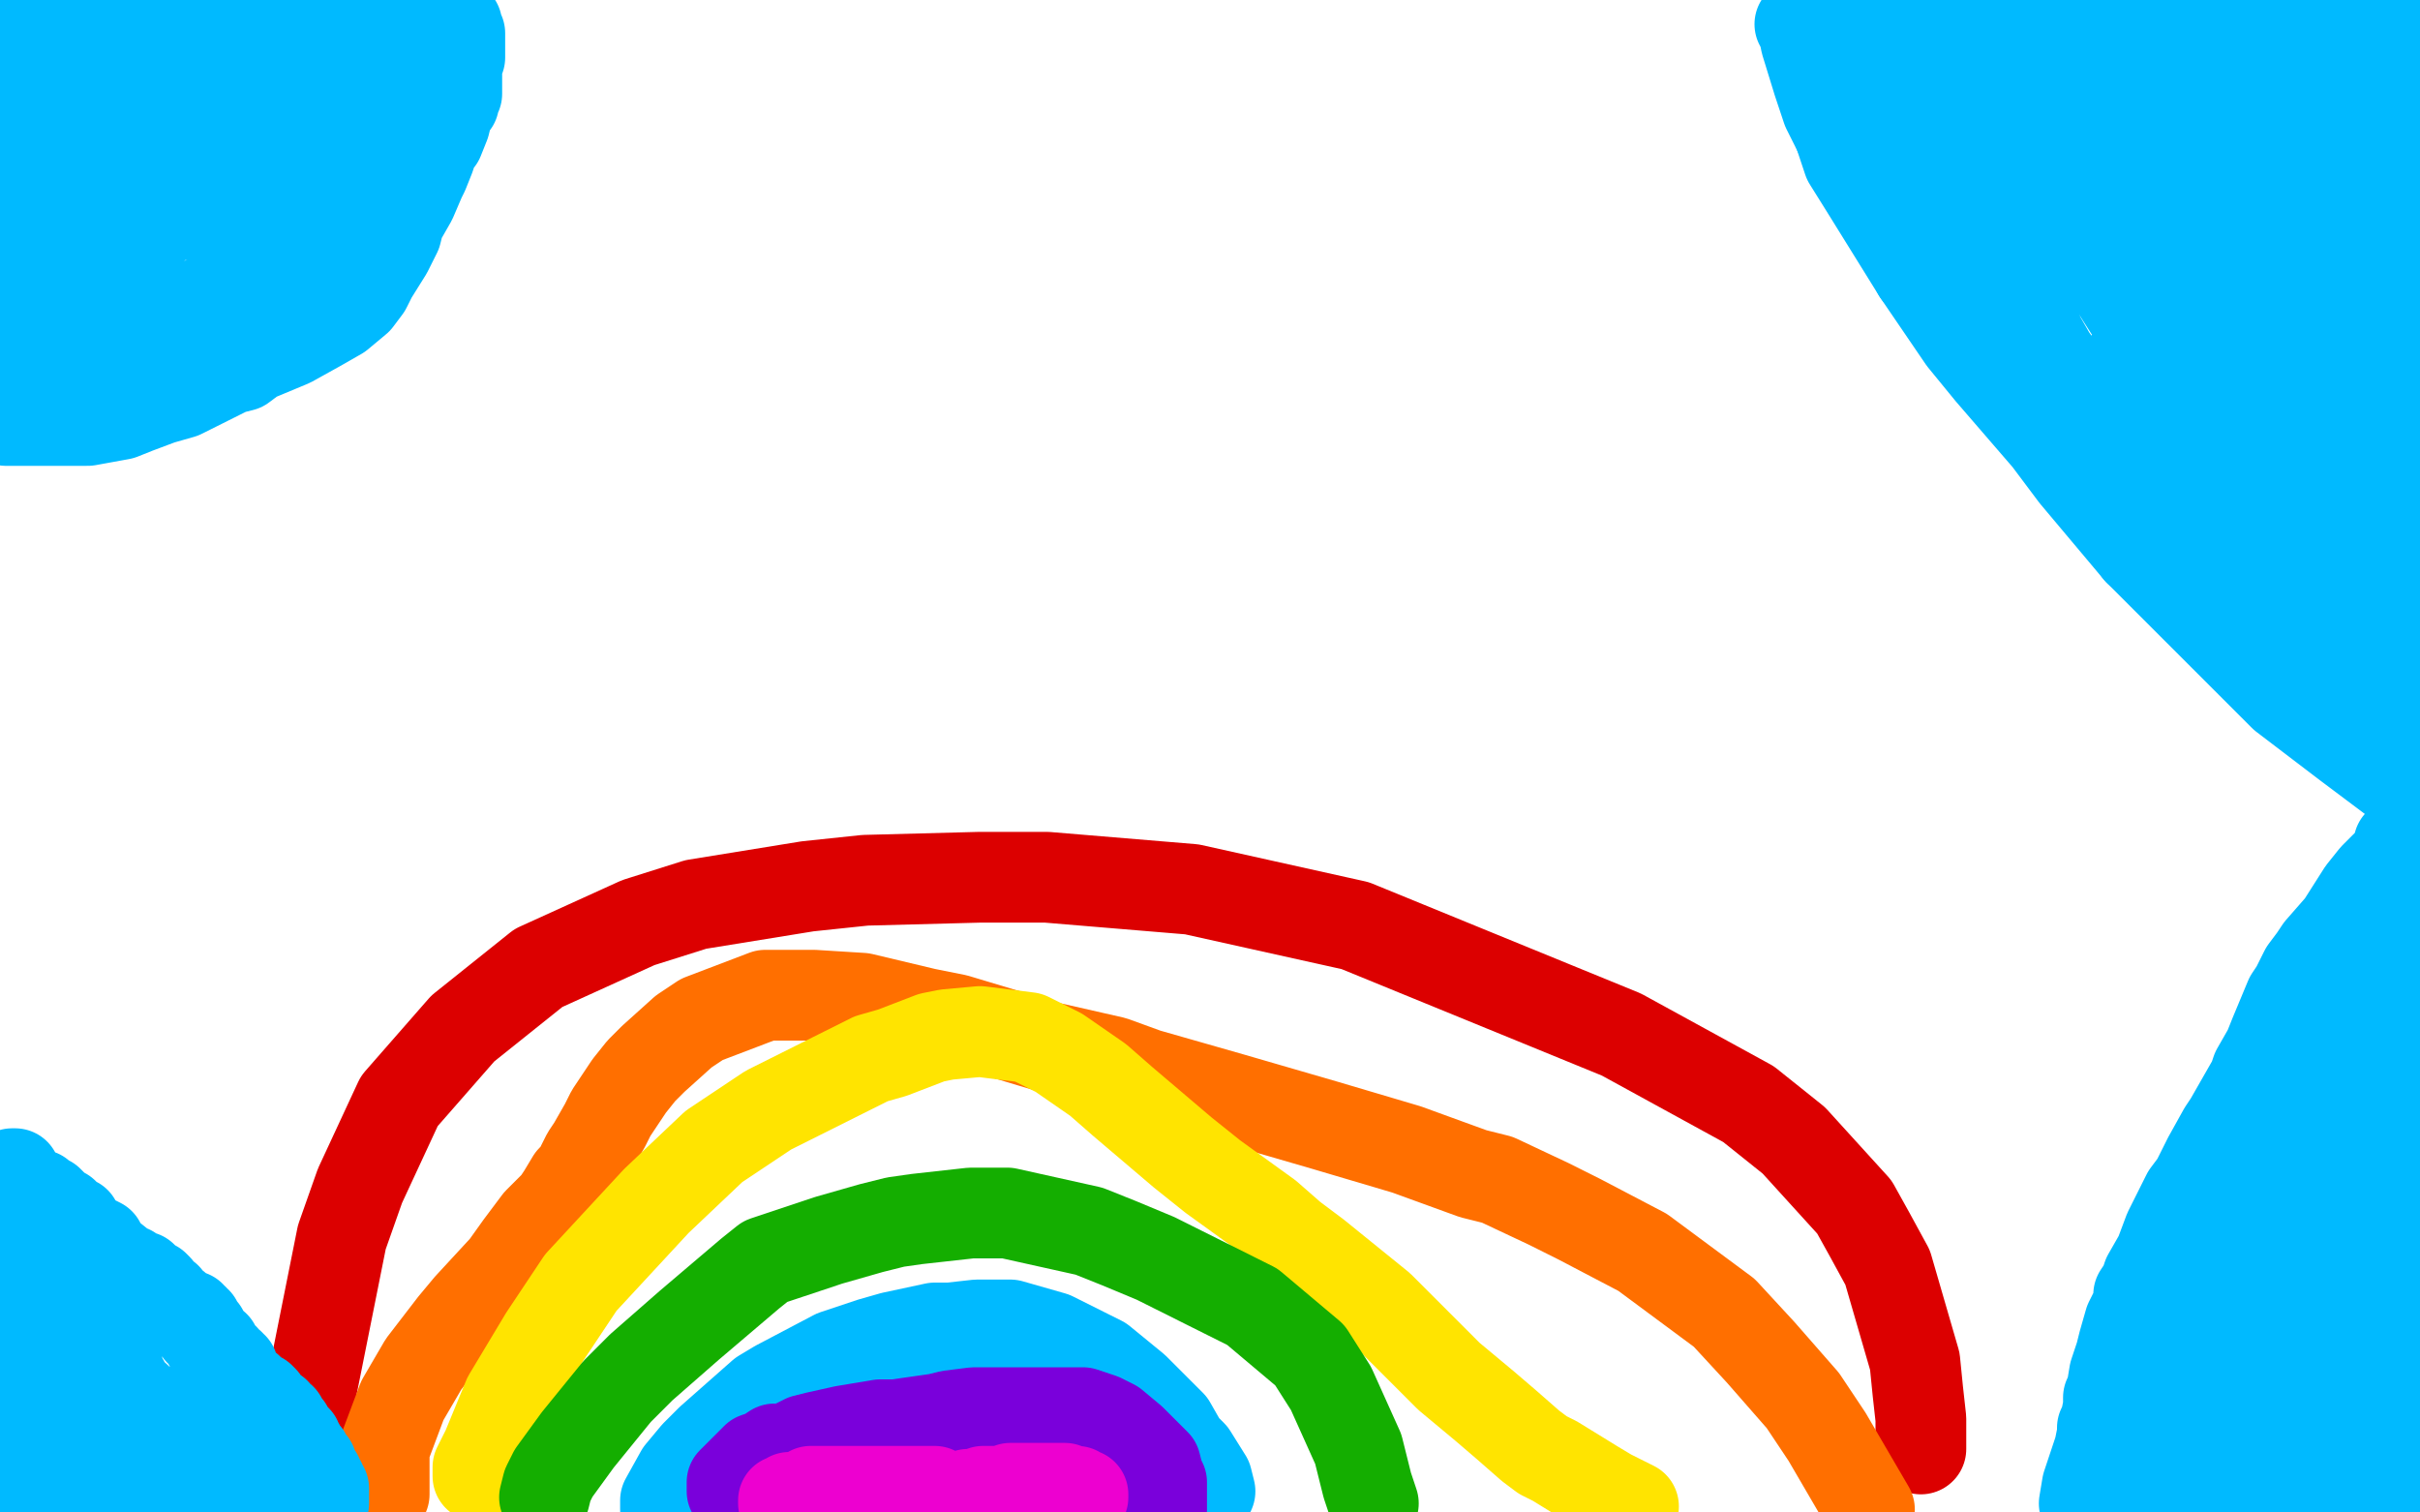
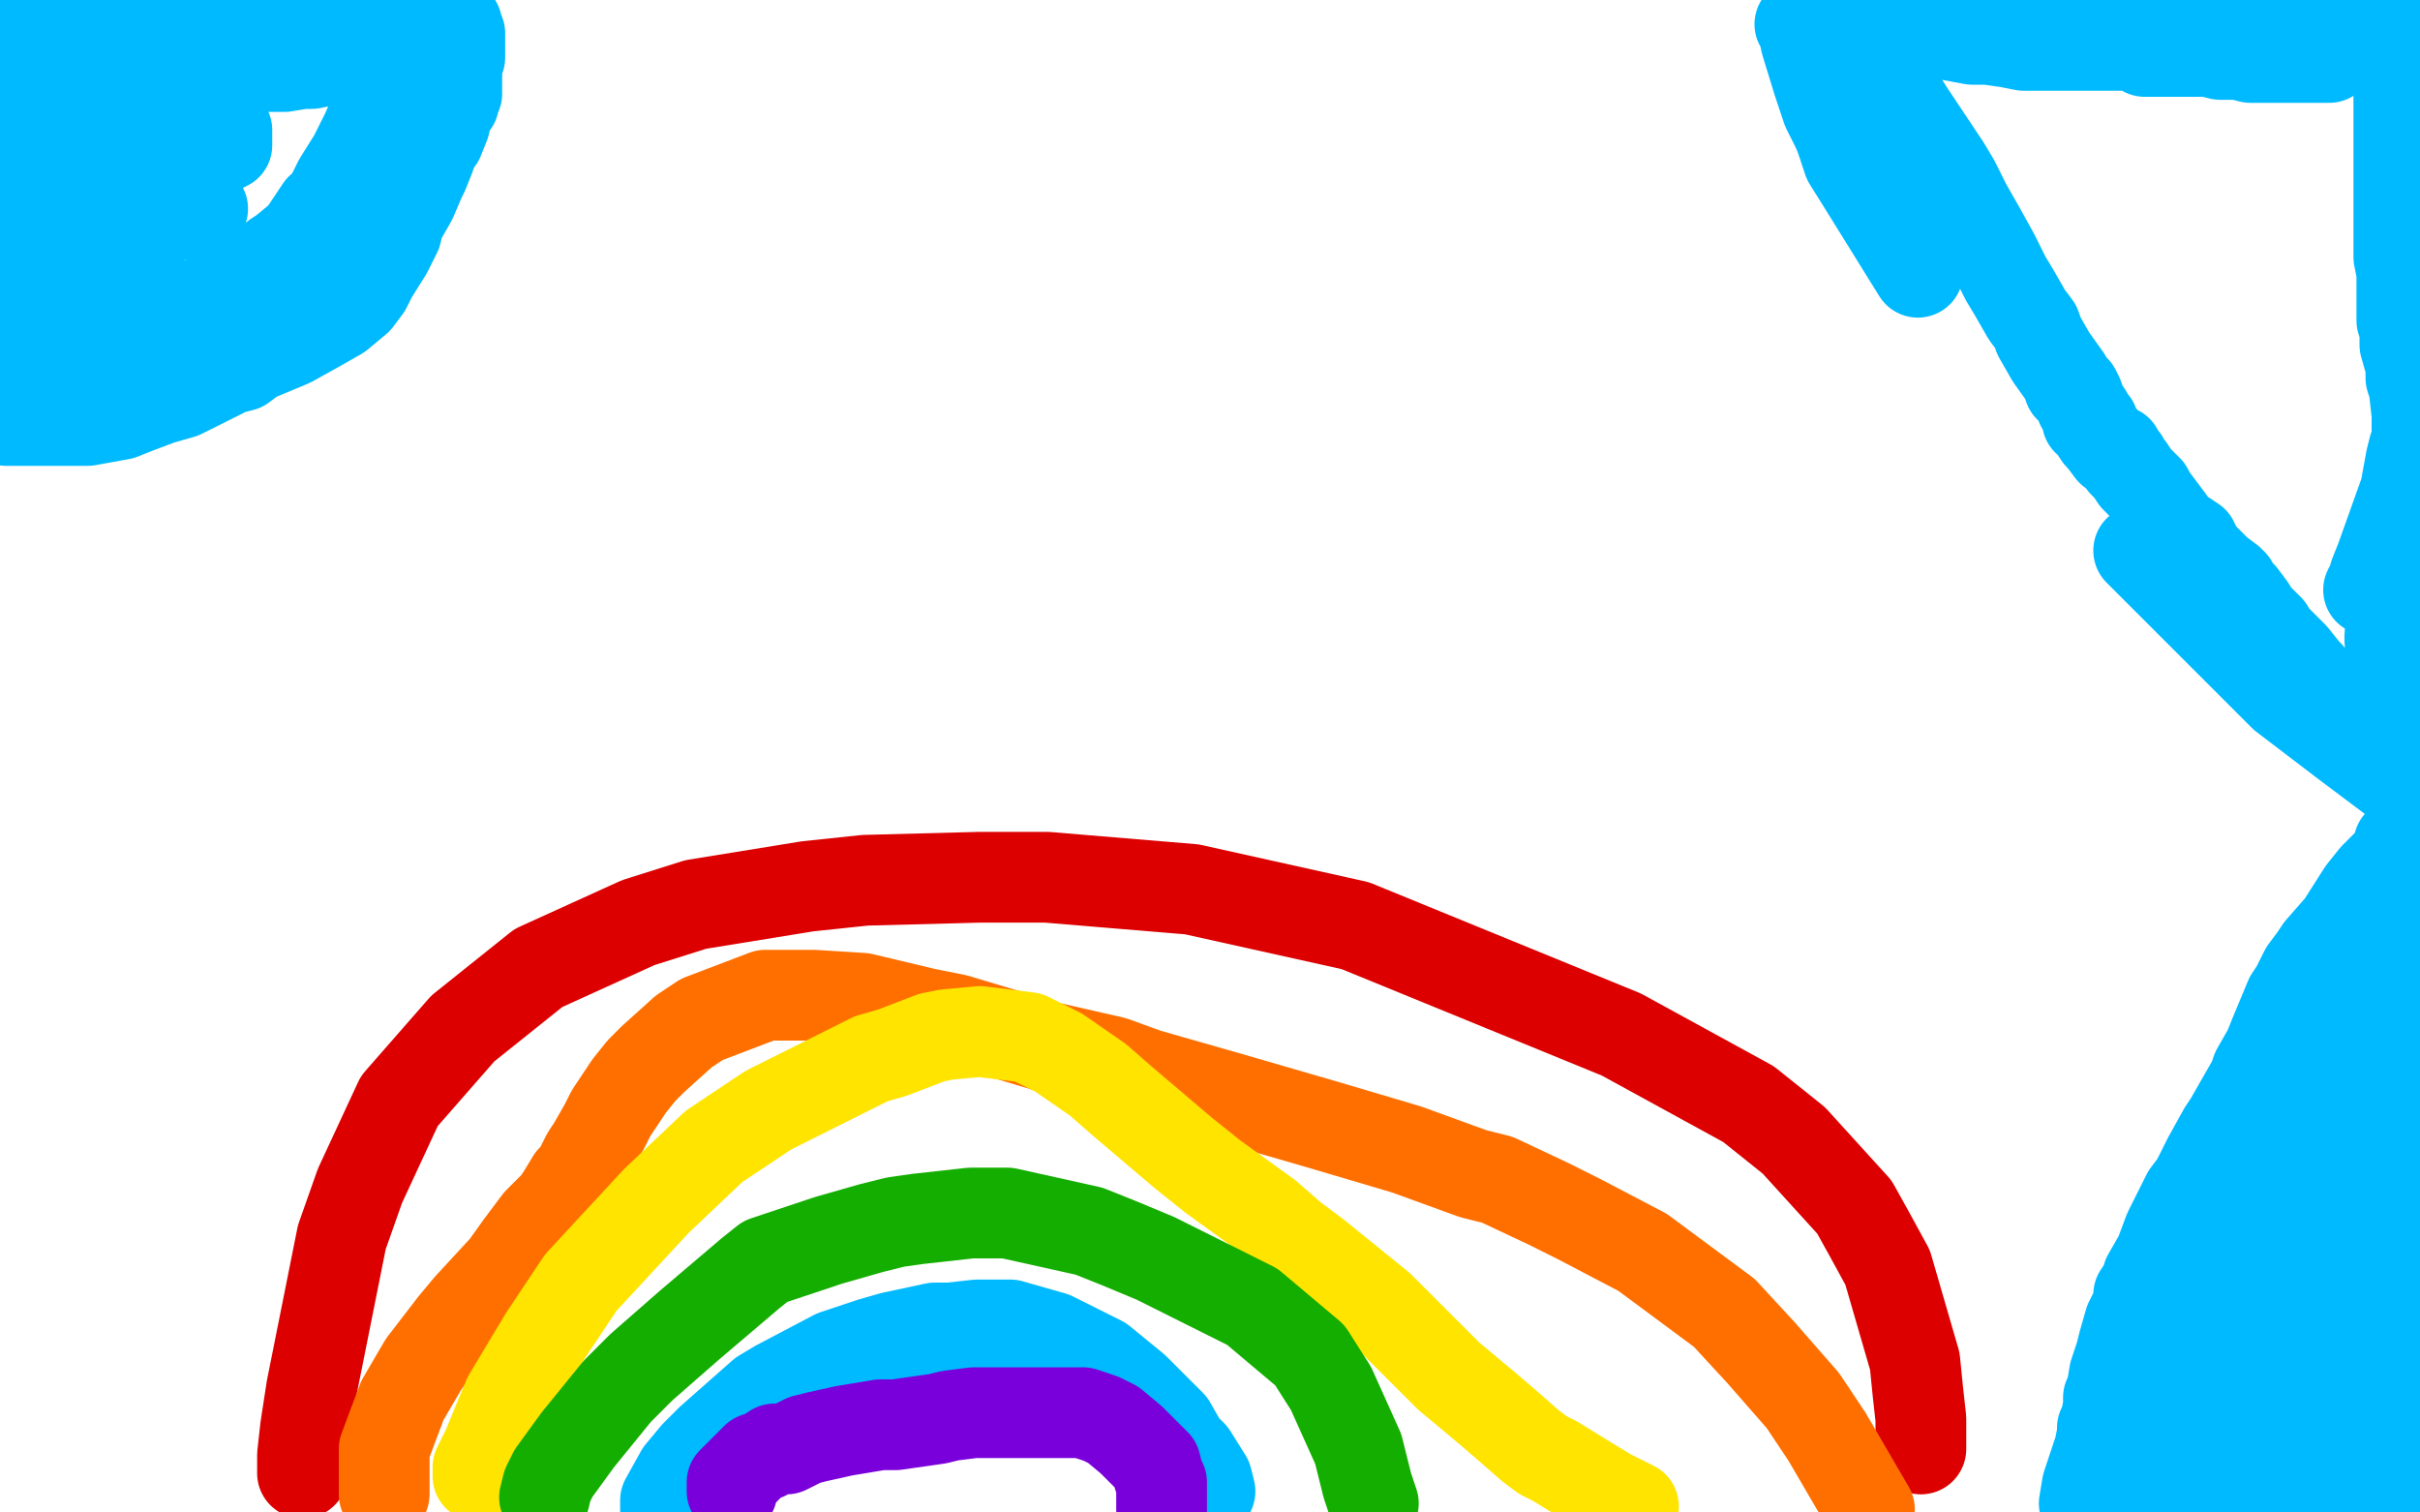
<svg xmlns="http://www.w3.org/2000/svg" width="800" height="500" version="1.1" style="stroke-antialiasing: false">
  <desc>This SVG has been created on https://colorillo.com/</desc>
  <rect x="0" y="0" width="800" height="500" style="fill: rgb(255,255,255); stroke-width:0" />
  <polyline points="100,487 100,486 100,486 100,481 100,481 101,472 101,472 103,459 103,459 113,409 113,409 119,392 119,392 132,364 153,340 178,320 211,305 230,299 267,293 286,291 324,290 346,290 394,294 448,306 536,342 578,365 593,377 613,399 618,408 624,419 633,450 634,460 635,469 635,479" style="fill: none; stroke: #dc0000; stroke-width: 30; stroke-linejoin: round; stroke-linecap: round; stroke-antialiasing: false; stroke-antialias: 0; opacity: 1.0" />
  <polyline points="127,494 127,493 127,493 127,492 127,492 127,490 127,490 127,484 127,484 127,479 127,479 133,463 140,451 150,438 155,432 167,419 172,412 178,404 184,398 186,395 189,390 191,388 194,382 196,379 200,372 202,368 208,359 212,354 216,350 226,341 232,337 253,329 257,329 264,329 269,329 285,330 306,335 316,337 326,340 346,346 368,351 379,355 407,363 438,372 465,380 487,388 495,390 512,398 522,403 543,414 570,434 582,447 596,463 604,475 618,499" style="fill: none; stroke: #ff6f00; stroke-width: 30; stroke-linejoin: round; stroke-linecap: round; stroke-antialiasing: false; stroke-antialias: 0; opacity: 1.0" />
  <polyline points="158,488 158,487 158,487 158,485 158,485 161,479 161,479 168,462 168,462 180,442 180,442 186,433 186,433 192,424 217,397 236,379 254,367 264,362 272,358 288,350 295,348 308,343 313,342 324,341 340,343 344,345 350,348 363,357 371,364 391,381 401,389 419,402 427,409 435,415 456,432 462,438 479,455 491,465 498,471 506,478 510,481 514,483 527,491 532,494 540,498" style="fill: none; stroke: #ffe400; stroke-width: 30; stroke-linejoin: round; stroke-linecap: round; stroke-antialiasing: false; stroke-antialias: 0; opacity: 1.0" />
  <polyline points="180,495 181,491 181,491 183,487 183,487 191,476 191,476 204,460 204,460 212,452 212,452 228,438 248,421 253,417 259,415 274,410 288,406 296,404 303,403 321,401 327,401 333,401 360,407 370,411 382,416 404,427 414,432 433,448 440,459 449,479 452,491 454,497" style="fill: none; stroke: #14ae00; stroke-width: 30; stroke-linejoin: round; stroke-linecap: round; stroke-antialiasing: false; stroke-antialias: 0; opacity: 1.0" />
  <polyline points="220,499 220,498 220,498 220,496 220,496 225,487 225,487 230,481 230,481 235,476 235,476 252,461 252,461 257,458 276,448 288,444 295,442 309,439 314,439 323,438 326,438 334,438 348,442 356,446 364,450 375,459 387,471 391,478 394,481 399,489 400,493" style="fill: none; stroke: #00baff; stroke-width: 30; stroke-linejoin: round; stroke-linecap: round; stroke-antialiasing: false; stroke-antialias: 0; opacity: 1.0" />
  <polyline points="242,493 242,492 242,492 242,491 242,491 242,490 242,490 244,488 244,488 245,487 250,482 253,481 256,479 258,479 260,479 266,476 270,475 279,473 291,471 296,471 310,469 314,468 322,467 326,467 335,467 340,467 345,467 352,467 358,467 364,469 366,470 368,471 374,476 377,479 382,484 383,488 384,490 384,492 384,495 384,496 384,498 384,499" style="fill: none; stroke: #7a00db; stroke-width: 30; stroke-linejoin: round; stroke-linecap: round; stroke-antialiasing: false; stroke-antialias: 0; opacity: 1.0" />
-   <polyline points="259,497 259,496 259,496 260,496 260,496 261,496 261,496 261,495 262,495 263,495 264,495 265,495 266,494 267,494 268,493 271,493 272,493 273,493 274,493 276,493 279,493 280,493 281,493 282,493 283,493 284,493 285,493 287,493 288,493 289,493 290,493 293,493 294,493 295,493 296,493 297,493 298,493 299,493 301,493 303,493 305,493 307,493 308,493 309,493 310,495 312,495 313,495 316,495 317,495 318,495 320,494 321,494 322,494 323,494 325,493 326,493 327,493 328,493 329,493 330,493 331,493 332,493 333,493 334,492 335,492 336,492 337,492 338,492 339,492 340,492 341,492 342,492 343,492 344,492 345,492 346,492 347,492 348,492 349,492 350,492 351,492 352,492 352,493 354,493 355,493 356,493 356,494 358,494 358,495" style="fill: none; stroke: #ed00d0; stroke-width: 30; stroke-linejoin: round; stroke-linecap: round; stroke-antialiasing: false; stroke-antialias: 0; opacity: 1.0" />
-   <polyline points="4,388 5,388 5,388 5,390 5,390 6,392 6,392 7,393 7,393 9,393 10,394 12,395 13,395 14,396 15,397 16,397 17,398 18,399 19,400 20,401 21,401 22,402 23,403 25,404 26,407 27,407 29,409 30,410 31,410 33,411 34,413 35,415 37,416 42,420 43,420 44,422 47,422 48,423 49,424 50,425 51,425 52,426 52,427 55,429 56,431 58,432 58,433 62,435 63,435 63,436 64,436 64,437 65,437 66,440 67,440 68,442 69,443 69,444 70,445 71,445 72,447 72,448 74,449 74,451 76,451 76,452 77,452 77,454 77,455 78,456 79,456 79,457 80,458 80,459 82,459 82,460 83,461 85,462 86,462 87,463 87,464 88,465 88,466 89,467 91,467 91,468 92,469 93,469 94,471 95,472 96,474 97,475 98,476 98,477 99,478 100,480 100,481 101,481 101,482 101,483 103,484 103,486 104,487 104,488 105,488 105,489 105,490 106,490 106,491 106,492 107,492 107,494 107,495 107,496 107,497 106,497 105,497 104,497 103,495 102,495 100,493 94,492 93,492 92,492 89,492 88,492 83,492 82,492 80,491 79,491 74,490 73,490 72,490 69,490 66,490 60,490 58,490 50,491 45,491 41,492 39,493 37,493 33,494 30,495 28,496 24,497 20,497 19,497 18,498 16,498 13,498 12,499 10,499 1,499 1,498 1,410 3,410 4,410 7,410 10,410 11,410 12,410 12,411 12,412 16,416 17,418 19,424 20,428 20,431 21,438 22,442 23,449 24,452 24,455 26,459 26,461 26,463 26,465 26,469 26,472 26,477 27,482 27,483 27,485 27,486 27,487 27,488 28,488 29,488 31,488 32,488 33,488 34,488 35,488 37,488 38,488 39,488 39,487 41,487 41,485 42,485 43,483 44,481 45,481 45,480 45,479 46,479 47,477 48,477 48,476 50,476 51,476 52,475 53,475 55,475 56,474 57,474 58,474 60,474 61,474 62,474 63,474 64,474 65,474 66,474 66,473 65,473 65,472 64,472 62,471 61,471 60,470 55,468 53,467 49,465 47,464 45,462 43,461 43,460 42,459 41,458 41,457 40,457 40,456 39,454 39,453 39,452 37,452 36,449 36,448 35,447 35,446 34,445 33,444 33,443 32,443 32,442 31,442 31,440 30,439" style="fill: none; stroke: #00baff; stroke-width: 30; stroke-linejoin: round; stroke-linecap: round; stroke-antialiasing: false; stroke-antialias: 0; opacity: 1.0" />
  <polyline points="2,139 3,139 3,139 4,139 4,139 5,139 5,139 7,139 7,139 9,139 9,139 10,139 12,139 17,139 20,139 29,139 40,137 45,135 53,132 60,130 64,128 76,122 80,121 84,118 96,113 105,108 112,104 118,99 121,95 123,91 128,83 131,77 132,73 136,66 139,59 140,57 142,52 143,49 144,47 145,46 147,41 148,37 148,36 148,35 150,34 150,33 151,31 151,30 151,29 151,27 151,25 151,23 151,21 151,20 152,19 152,18 152,17 152,15 152,14 152,13 152,12 152,11 151,11 151,9 151,8 150,8 150,7 149,7 149,6 147,6 146,6 145,6 144,6 143,6 142,6 141,6 140,6 139,7 138,7 137,7 136,7 135,7 134,7 132,7 131,7 130,7 129,7 127,7 125,7 121,5 111,4 102,2 98,2 91,1" style="fill: none; stroke: #00baff; stroke-width: 30; stroke-linejoin: round; stroke-linecap: round; stroke-antialiasing: false; stroke-antialias: 0; opacity: 1.0" />
  <polyline points="115,14 114,13 114,13 109,13 109,13 97,10 97,10 91,8 91,8 76,5 60,1 58,1 53,0 51,0 48,0 47,0 42,2 39,3 34,6 32,6 31,7 28,9 26,9 25,10 24,11 23,11 21,13 21,14 20,15 20,16 20,18 20,19 20,20 20,21 20,22 19,27 19,30 19,32 18,32 18,28 17,25 12,15 9,10 8,9 8,8 6,5" style="fill: none; stroke: #00baff; stroke-width: 30; stroke-linejoin: round; stroke-linecap: round; stroke-antialiasing: false; stroke-antialias: 0; opacity: 1.0" />
  <polyline points="9,34 9,35 9,35 9,36 9,36 9,37 9,37 9,39 9,39 9,41 9,41 9,43 9,52 10,59 10,62 10,68 10,71 10,80 11,89 11,94 12,98 13,121 13,126 13,128 13,130 14,131 14,133 15,133 16,132 18,126 19,125 20,124 21,122 22,121 23,121 26,121 27,120 31,119 35,116 37,114 40,113 42,113 44,112 49,110 51,109 56,106 61,103 63,102 69,99 73,97 76,95 83,91 86,89 91,85 94,83 100,78 106,69 108,68 110,64 112,60 117,52 119,48 121,44 125,35 129,25 130,22 130,20 130,19 129,19 126,19 121,19 117,19 112,20 108,20 103,21 100,21 94,22 85,22 79,22 76,22 73,22 65,22 63,22 61,22 58,22 57,22 54,22 49,22" style="fill: none; stroke: #00baff; stroke-width: 30; stroke-linejoin: round; stroke-linecap: round; stroke-antialiasing: false; stroke-antialias: 0; opacity: 1.0" />
  <polyline points="39,21 38,21 37,22 36,22" style="fill: none; stroke: #00baff; stroke-width: 30; stroke-linejoin: round; stroke-linecap: round; stroke-antialiasing: false; stroke-antialias: 0; opacity: 1.0" />
  <polyline points="49,22 47,21 44,21 42,21 40,21 39,21" style="fill: none; stroke: #00baff; stroke-width: 30; stroke-linejoin: round; stroke-linecap: round; stroke-antialiasing: false; stroke-antialias: 0; opacity: 1.0" />
  <polyline points="36,22 36,24 36,26 38,36 40,43 46,55 48,60 50,66 50,67 50,68 50,69 49,76 47,81 45,84 45,85 41,89 37,92 36,93 34,94 33,95 32,95 31,94 30,87 28,74 28,60 28,54 30,49 32,45 34,42 37,37 39,37 43,35 46,35 59,35 64,37 71,40 74,42 75,43 75,46 75,47 75,48 73,49 67,53 61,58 58,60 56,60 55,60 55,62 53,62 53,63 53,64 52,64 52,66 53,70 55,70 56,71 58,71 59,71 61,71 62,71 63,71 65,70 67,69" style="fill: none; stroke: #00baff; stroke-width: 30; stroke-linejoin: round; stroke-linecap: round; stroke-antialiasing: false; stroke-antialias: 0; opacity: 1.0" />
-   <polyline points="101,43 100,43 100,43 98,44 98,44 95,50 95,50 93,53 93,53 89,58 89,58 89,60 88,61 87,63 87,64 86,65 86,66 85,66 85,68" style="fill: none; stroke: #00baff; stroke-width: 30; stroke-linejoin: round; stroke-linecap: round; stroke-antialiasing: false; stroke-antialias: 0; opacity: 1.0" />
  <polyline points="595,8 596,9 596,9 597,14 597,14 601,27 601,27 604,36 604,36 608,44 608,44" style="fill: none; stroke: #00baff; stroke-width: 30; stroke-linejoin: round; stroke-linecap: round; stroke-antialiasing: false; stroke-antialias: 0; opacity: 1.0" />
-   <polyline points="634,90 649,112 658,123 677,145 686,157 707,182" style="fill: none; stroke: #00baff; stroke-width: 30; stroke-linejoin: round; stroke-linecap: round; stroke-antialiasing: false; stroke-antialias: 0; opacity: 1.0" />
  <polyline points="608,44 611,53 616,61 634,90" style="fill: none; stroke: #00baff; stroke-width: 30; stroke-linejoin: round; stroke-linecap: round; stroke-antialiasing: false; stroke-antialias: 0; opacity: 1.0" />
  <polyline points="707,182 719,194 755,230 776,246 784,252 792,258 799,262 796,259 793,257 789,255 786,252 785,250 783,248 782,246 778,241 774,236 772,234 769,230 766,227 765,226 763,223 762,222 758,217 752,211 751,210 750,208 749,207 746,204 745,203 744,202 744,201 741,197 739,195 738,193 737,192 733,189 732,188 729,185 727,183 726,181 725,180 725,179 722,177 719,175 717,172 714,168 711,164 710,162 706,158 704,155 702,153 702,152 700,150 700,149 698,149 695,145 694,144 692,141 692,140 690,139 690,137 688,134 687,131 686,129 684,128 683,125 678,118 674,111 673,108 670,104 666,97 663,92 659,84 654,75 650,68 648,64 646,60 643,55 637,46 631,37 626,29 621,22 618,17 616,15 612,9 612,8 612,7 613,7 614,7 616,7 619,7 621,8 625,8 632,10 636,10 652,13 657,13 664,14 669,15 671,15 672,15 674,15 675,15 679,15 681,15 683,15 684,15 685,15 690,15 692,15 695,15 699,15 703,15 705,15 706,15 709,17 711,17 713,17 714,17 717,17 718,17 719,17 720,17 721,17 722,17 723,17 724,17 725,17 726,17 727,17 728,17 729,17 730,17 734,18 737,18 740,18 744,19 751,19 754,19 755,19 757,19 760,19 761,19 764,19 765,19 767,19 768,19 770,19 771,17 772,17 773,17 773,15 775,14 775,12 776,9 778,9 778,8 779,6 779,7 778,7 777,7 777,8 775,9 774,9 773,9 772,9 772,10 771,10 769,10 764,11 757,12 752,12 741,12 719,11 704,8 713,1 731,5 748,9 772,14 777,15 778,15 780,15 781,14 783,14 785,14 786,13 787,12 788,12 789,11 790,11 791,11 792,10 793,10 793,11 793,12 793,15 793,28 793,34 793,48 793,61 793,65 793,68 793,74 793,82 793,85 794,90 794,96 794,106 795,109 795,114 797,121 797,125 798,128 799,137 799,272 799,270 796,262 795,255 793,246 792,237 791,228 790,211 792,178 793,170 795,163 797,152 798,148 798,149 798,151 797,157 787,185 785,190 785,191 785,192 784,193 783,195" style="fill: none; stroke: #00baff; stroke-width: 30; stroke-linejoin: round; stroke-linecap: round; stroke-antialiasing: false; stroke-antialias: 0; opacity: 1.0" />
-   <polyline points="782,205 781,205 781,205 779,204 779,204 777,202 777,202 769,191 769,191 765,186 761,182 756,173 752,168 749,164 747,161 741,155 735,147 729,139 726,135 707,107 700,96 696,90 693,86 682,75 679,73 676,70 667,63 656,51 654,48 652,45 650,41 650,40 649,38 649,37 649,35 649,34 648,32 648,30 648,29 648,28 648,27 648,26 649,26 651,26 659,26 663,26 667,27 672,28 674,29 677,31 682,33 687,36 688,37 692,37 699,42 701,42 709,46 714,48 717,49 722,51 723,51 729,53 731,53 732,53 733,53 734,53 735,51 738,51 740,50 745,47 753,40 760,36 762,34 768,30 769,28 770,27 771,27 772,27 772,28 772,30 771,44 766,53 759,63 744,79 735,83 734,83 732,80 730,75 724,64 716,51 715,50 713,50 711,52 707,55 700,60 700,54 702,35 703,32 703,33 703,35 699,40 698,40 697,41 695,41 692,44 684,52 683,54 683,53 683,52 684,48 684,50 682,61 680,65 681,64 681,62 683,60 684,60 685,60 688,68 689,72 691,77 694,75 702,69 713,60 713,61 715,70 715,76 716,81 717,84 718,84 721,80 722,79 722,80 722,88 720,94 720,93 720,92 720,95 722,101 722,107 723,111 724,111 726,110 732,107 734,106 736,106 737,106 738,106 738,107 738,108 740,108 740,109 742,111 742,114 744,118 747,123 748,126 749,130 751,132 751,134 752,134 754,137 757,141 757,142 759,144 759,145 762,146 762,148 764,151 765,152 767,154 768,154 769,157 769,158 769,159 769,160 769,161 767,162 766,162 763,162 760,162 750,158 744,156 724,149 718,147 714,145 708,142 705,142 703,139 702,139 702,138 701,138 700,136 700,134 700,133 699,133 699,132 699,131 699,129 700,125 704,119 712,112 717,108 727,101 734,97 741,94 743,93 744,92 746,92 749,90 753,87 755,86 758,83 759,83 762,82 763,82 764,82 765,81 766,81 767,81 768,79 769,79 770,79 771,78 773,77 774,76 776,75 777,75 778,74 779,72 780,72 780,71 781,71 780,72 776,79 772,87 771,90 771,91 770,92 770,94 770,95 769,96 769,97 767,100 766,102 765,102 765,104 764,105 764,106 763,107 763,108 763,109 762,110 760,114 760,120 760,123 761,127 762,127 764,125 767,123 771,118 773,116 775,115 775,114 776,114 777,111 782,109 783,109 784,109 786,117 787,122 788,131 788,137 788,139 788,141 787,143 786,148 785,150 784,156 783,159 783,158 782,156 780,144 779,136 778,126 776,107 775,102 775,98 775,94 773,87 773,83 772,80 769,75 768,74 767,73 766,72 764,72 759,68 757,66 752,61 751,59 749,58 746,55 744,53 742,51 740,48 738,46 734,44 716,31 707,26 693,18 689,16 689,17 689,18 691,19 693,19 694,20 697,21 698,23 698,24 698,25" style="fill: none; stroke: #00baff; stroke-width: 30; stroke-linejoin: round; stroke-linecap: round; stroke-antialiasing: false; stroke-antialias: 0; opacity: 1.0" />
  <polyline points="793,279 793,280 793,280 793,281 793,281 792,283 792,283 785,290 785,290 781,295 781,295 774,306 767,314 765,317 762,321 761,323 759,327 757,330 752,342 750,347 746,354 745,357 741,364 737,371 735,374 730,383 726,391 723,395 717,407 714,415 710,422 709,425 707,428 707,430 706,433 704,437 702,444 701,448 699,454 698,460 697,462 697,465 696,470 695,472 695,474 694,479 691,488 690,491 689,497 692,498 693,496 695,495 696,494 696,493 697,492 697,491 698,491 699,490 700,489 701,488 703,488 704,488 705,488 708,488 711,488 716,488 725,488 741,488 747,488 753,488 763,488 771,489 775,489 782,489 785,489 788,489 793,489 798,464 796,455 793,446 789,426 787,415 786,405 784,375 783,357 784,339 786,331 793,312 797,304 799,319 784,375 777,396 765,438 760,454 754,470 754,469 758,453 763,438 768,423 774,407 781,391 791,362 794,352 796,350 796,356 794,366 792,381 783,417 774,449 773,456 773,454 774,445 776,441 778,438 778,441 780,450 781,468 781,471 781,470 781,462 781,455 781,450 781,451 780,460 778,466 778,463 778,453 778,421 778,422 776,428 753,472 745,482 743,480 744,458 751,419 766,375 766,376 766,382 752,421 741,440 733,449 733,446 733,436 737,404 742,388 747,376 748,373 748,376 744,394 732,433 728,444 726,447 730,433 755,379 761,369 762,372 760,386 747,429 739,448 735,456 735,443 738,430 744,413 757,385 757,386 753,420 743,455 740,462 740,461 740,451 740,453 734,470 715,496 718,485 725,470 726,471 726,473 726,471 725,463 725,455 725,450 725,448 739,425 753,402 767,381 784,352 786,348 785,348 782,352 778,357 776,359 776,336 776,323 775,323 774,326 770,341 770,343 771,342 773,340 775,337 781,332 785,328" style="fill: none; stroke: #00baff; stroke-width: 30; stroke-linejoin: round; stroke-linecap: round; stroke-antialiasing: false; stroke-antialias: 0; opacity: 1.0" />
</svg>